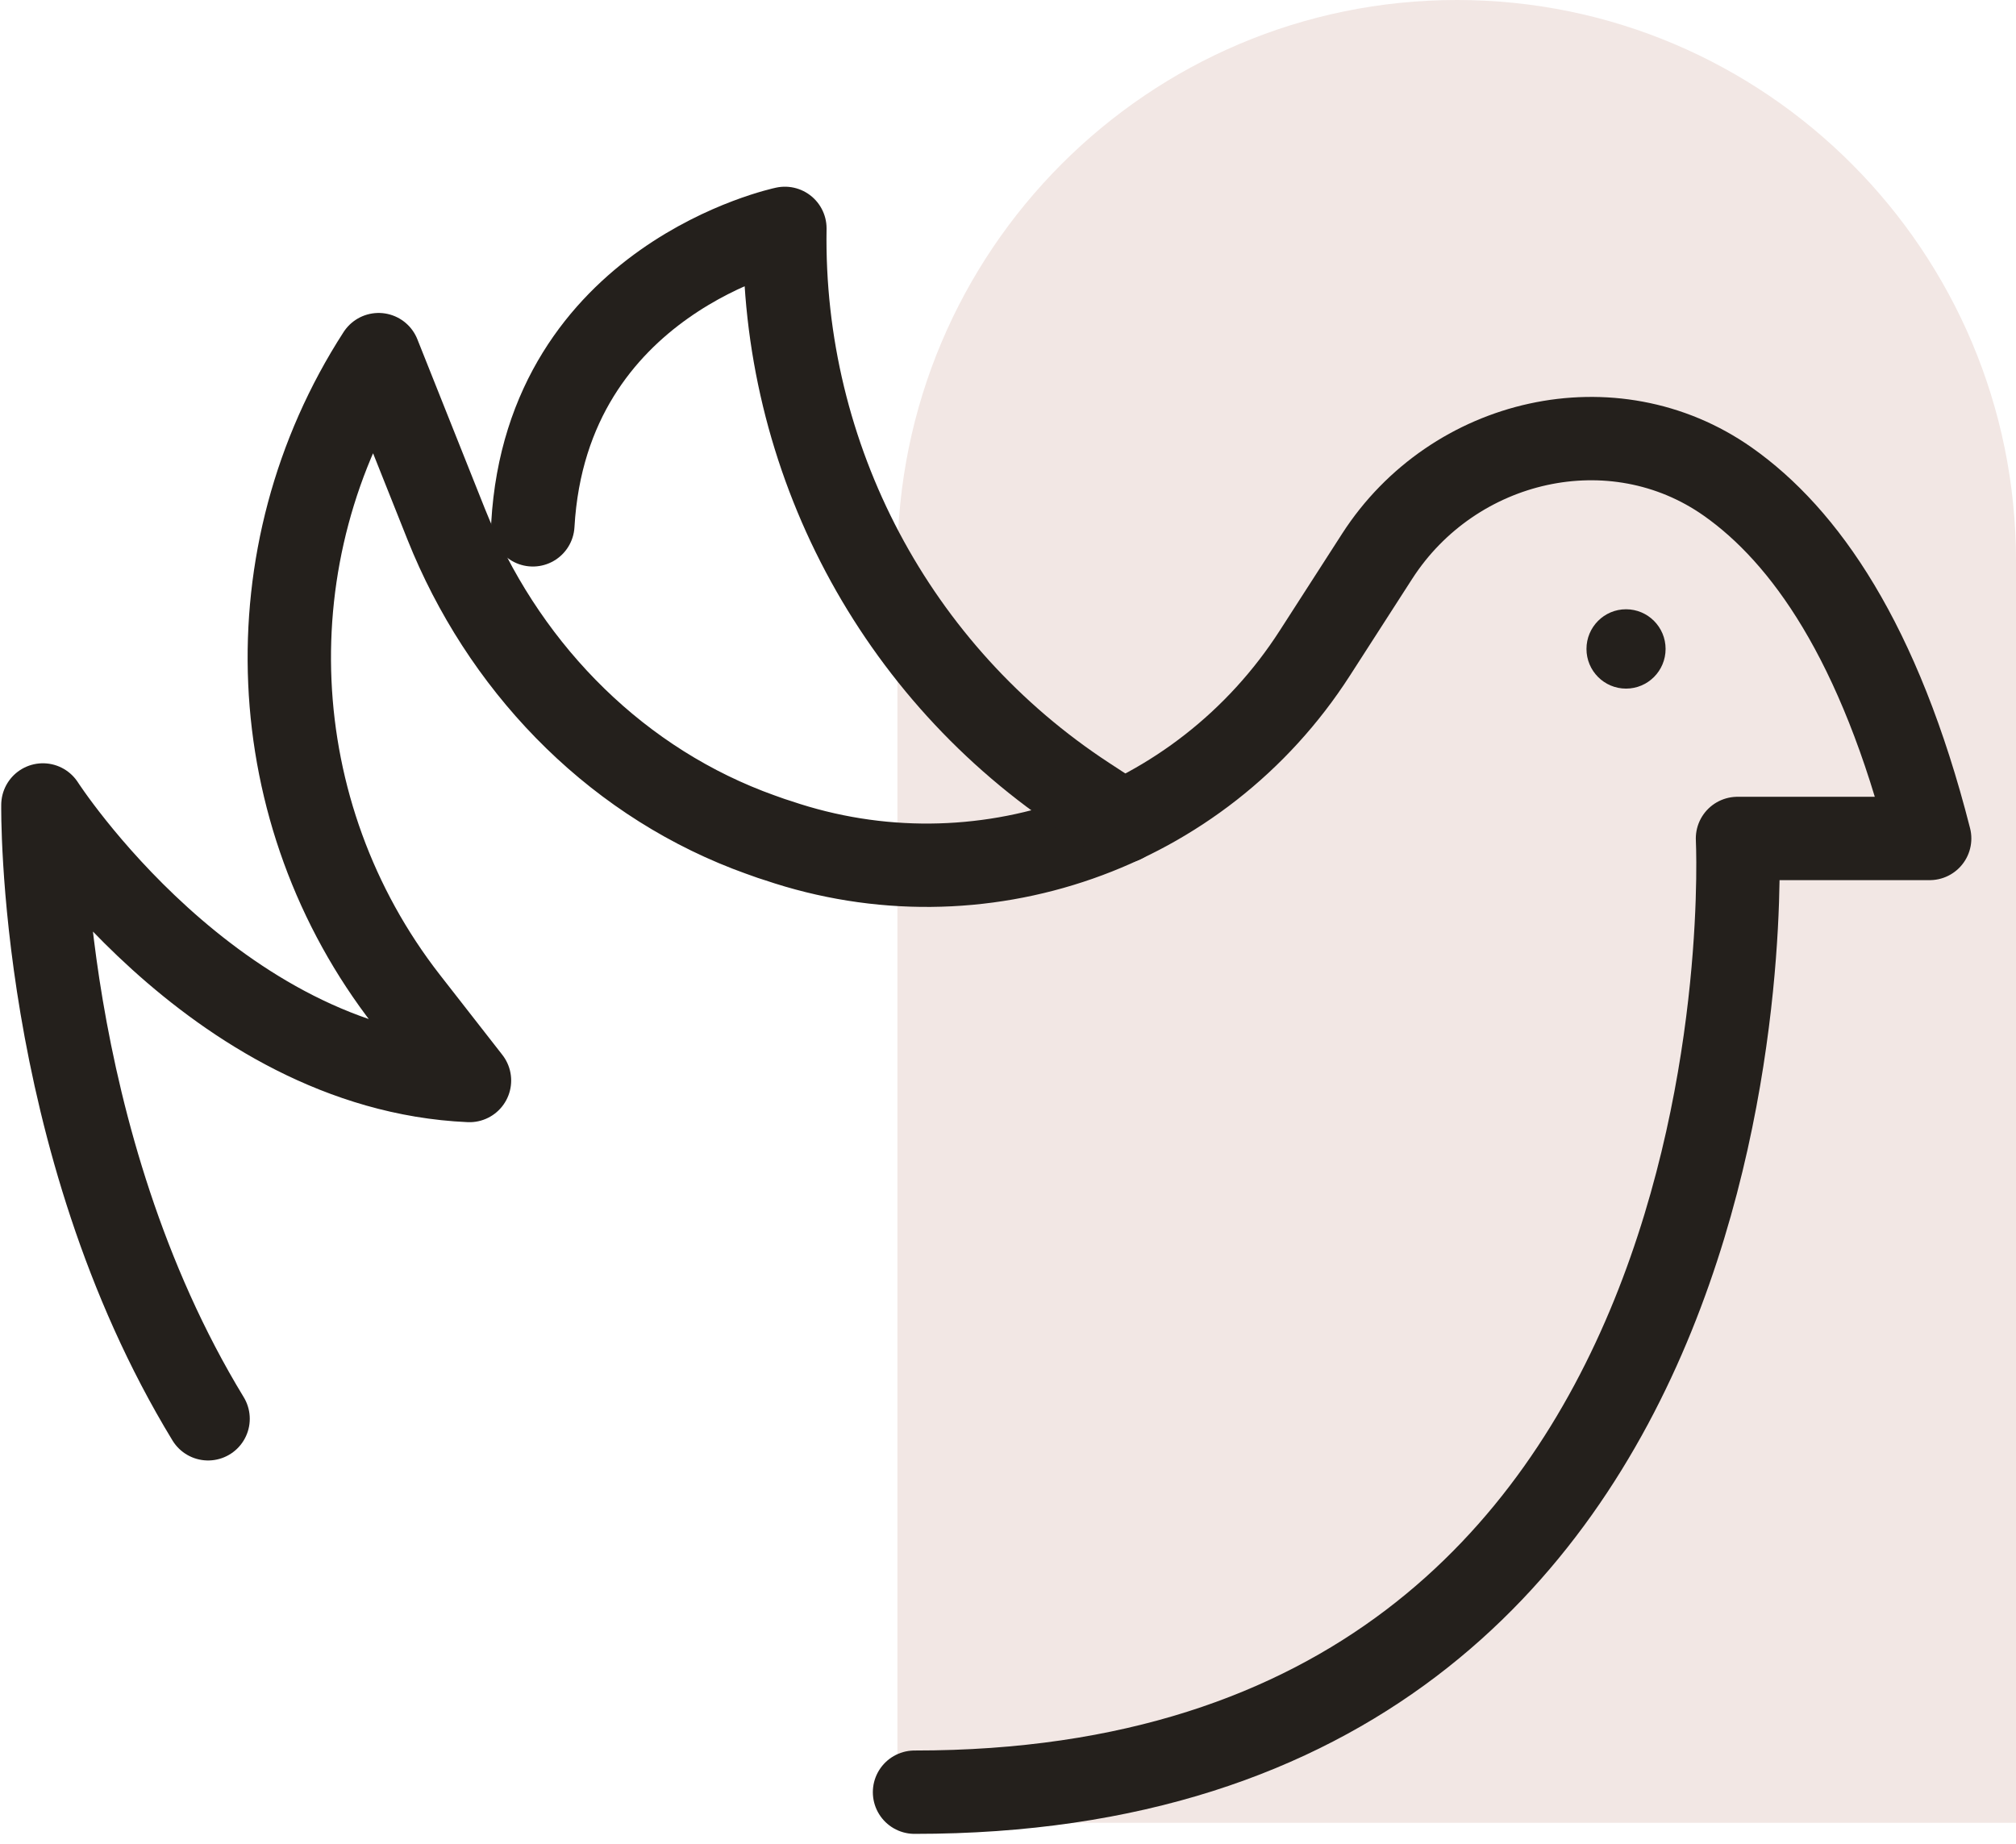
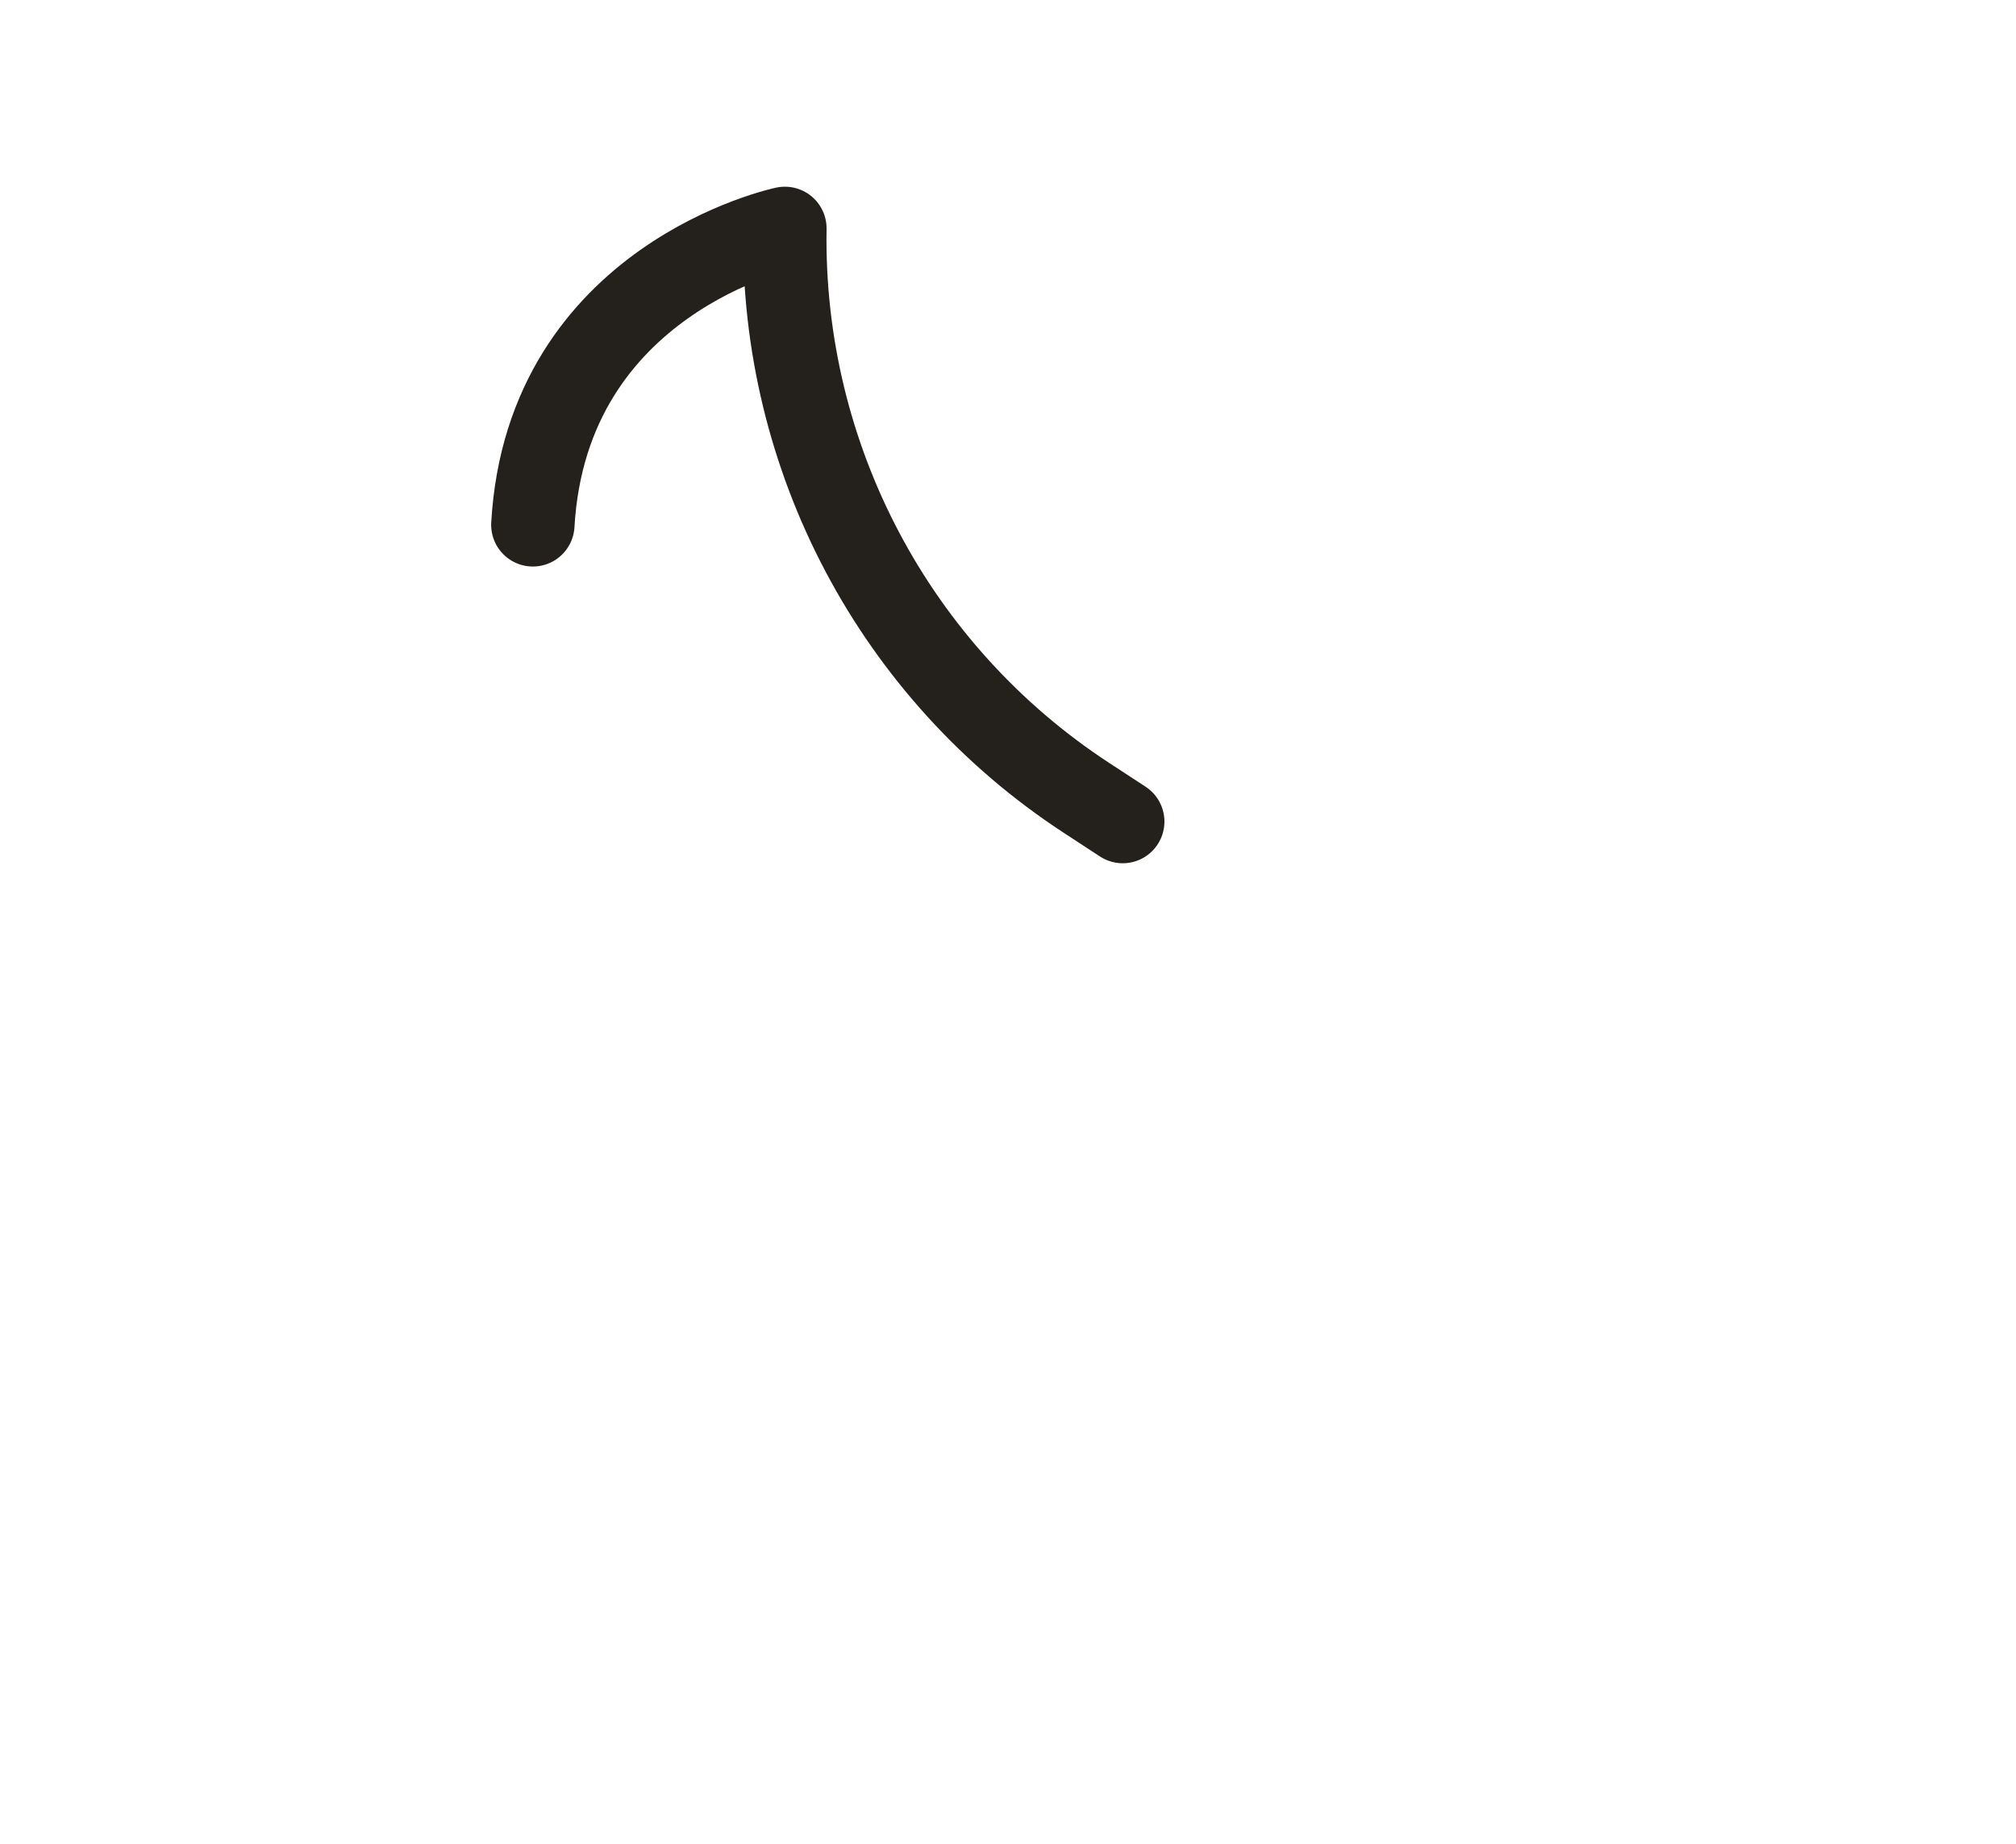
<svg xmlns="http://www.w3.org/2000/svg" width="188" height="172" viewBox="0 0 188 172" fill="none">
-   <path d="M135.857 0C164.645 0 188 23.45 188 52.3V170H83.688V52.3C83.688 23.425 107.068 0 135.857 0Z" fill="#F2E7E4" />
-   <path d="M19.405 132.325C3.528 106.25 4.002 75.075 4.002 75.075C4.002 75.075 19.854 99.725 43.782 100.775L37.95 93.3C24.366 75.85 23.294 51.675 35.308 33.075L41.614 48.9C46.773 61.825 56.793 72.375 69.73 77.4C70.452 77.675 71.2 77.95 71.923 78.2L72.546 78.4C91.315 84.775 111.928 77.55 122.621 60.9C124.715 57.65 126.684 54.575 128.429 51.875C135.532 40.85 150.438 37.4 161.131 44.925C168.259 49.95 175.263 59.8 179.949 78.2H162.028C162.028 78.2 166.564 167.2 85.283 167.15" stroke="#24201C" stroke-width="7.774" stroke-linecap="round" stroke-linejoin="round" />
  <path d="M104.7 76.625L101.335 74.425C83.463 62.75 72.845 42.7 73.194 21.3C73.194 21.3 51.011 25.95 49.69 48.95" stroke="#24201C" stroke-width="7.774" stroke-linecap="round" stroke-linejoin="round" />
-   <path d="M151.634 64.224C153.671 64.224 155.323 62.568 155.323 60.524C155.323 58.481 153.671 56.824 151.634 56.824C149.596 56.824 147.945 58.481 147.945 60.524C147.945 62.568 149.596 64.224 151.634 64.224Z" fill="#24201C" />
</svg>